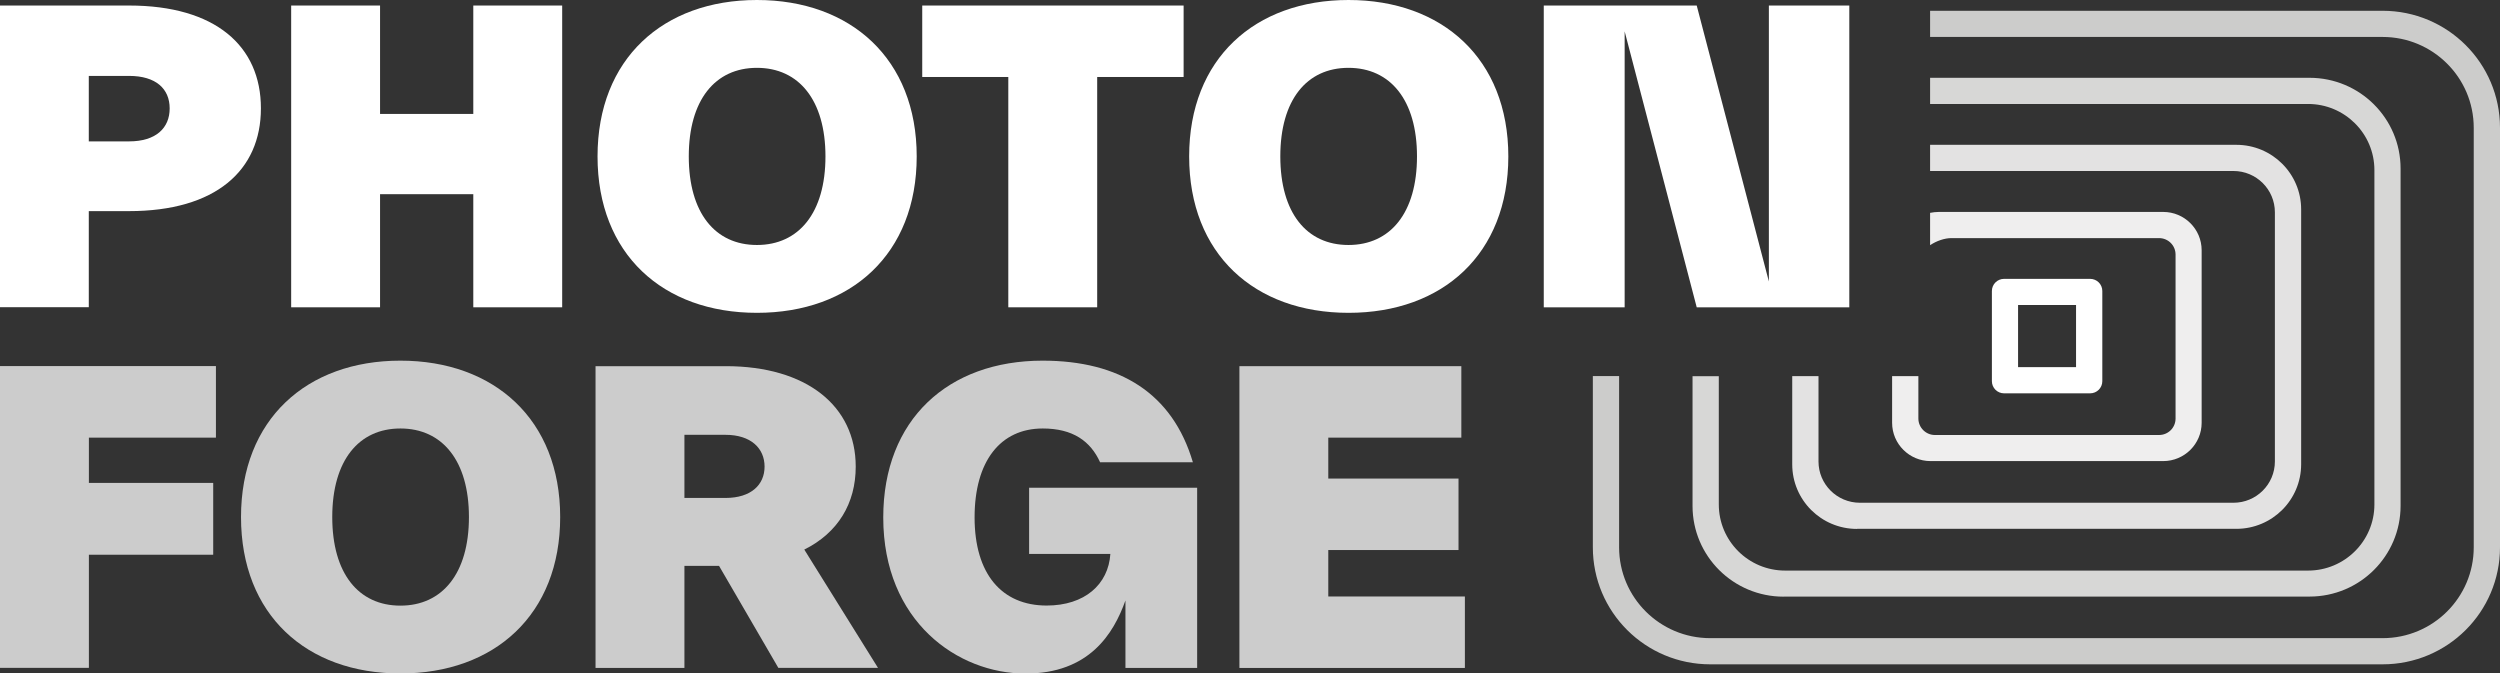
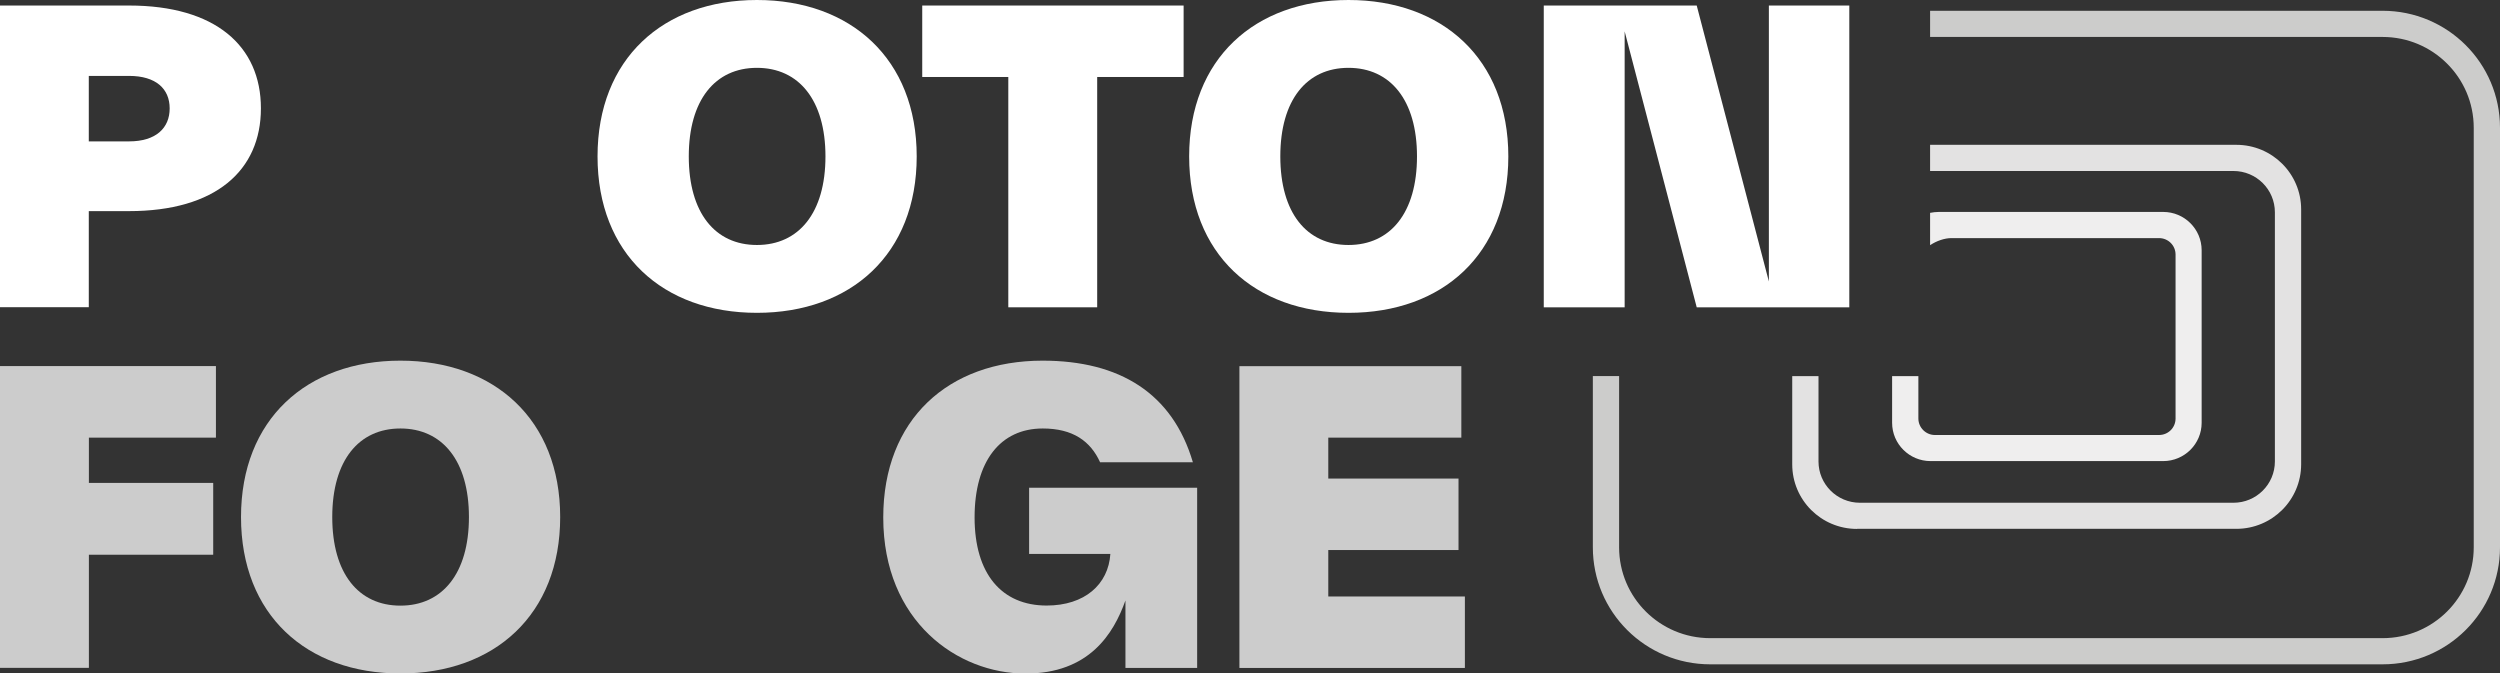
<svg xmlns="http://www.w3.org/2000/svg" width="490" height="132" viewBox="0 0 490 132" fill="none">
  <rect x="0" y="0" width="490" height="132" fill="#333333" stroke="none" />
  <g clip-path="url(#clip0_4_1127)">
    <path d="M378.388 90.373H423.988C428.156 90.373 431.522 87.001 431.522 82.865V49.048C431.522 44.894 428.138 41.539 423.988 41.539H380.027C379.439 41.539 378.869 41.61 378.299 41.717V48.054C379.582 47.202 381.149 46.669 382.485 46.669H423.168C424.967 46.669 426.41 48.107 426.41 49.9V82.03C426.41 83.823 424.967 85.261 423.168 85.261H379.243C377.462 85.261 376.001 83.805 376.001 82.03V73.722H370.854V82.865C370.854 87.018 374.238 90.373 378.388 90.373Z" fill="#EFEEEE" />
    <path d="M363.995 103.651H438.326C445.344 103.651 451.026 97.988 451.026 90.994V41.042C451.026 34.047 445.344 28.385 438.326 28.385H378.298V33.515H437.756C442.245 33.515 445.878 37.136 445.878 41.61V90.444C445.878 94.917 442.245 98.539 437.756 98.539H364.547C360.058 98.539 356.425 94.917 356.425 90.444V73.722H351.277V91.012C351.277 98.006 356.959 103.669 363.977 103.669L363.995 103.651Z" fill="#E3E2E2" />
-     <path d="M409.666 77.094C410.984 77.094 412.053 76.029 412.053 74.715V57.035C412.053 55.721 410.984 54.656 409.666 54.656H392.798C391.48 54.656 390.411 55.721 390.411 57.035V74.715C390.411 76.029 391.48 77.094 392.798 77.094H409.666ZM395.541 59.786H406.905V71.964H395.541V59.786Z" fill="white" />
    <path d="M466.987 2.113H378.299V7.243H466.987C476.855 7.243 484.852 15.214 484.852 25.048V107.273C484.852 117.107 476.855 125.078 466.987 125.078H335.211C325.343 125.078 317.345 117.107 317.345 107.273V73.705H312.197V107.273C312.197 119.948 322.493 130.208 335.211 130.208H466.987C479.705 130.208 490 119.948 490 107.273V25.048C490 12.374 479.705 2.113 466.987 2.113Z" fill="#CCCCCB" />
-     <path d="M349.603 116.929H452.665C462.533 116.929 470.513 108.958 470.513 99.141V33.035C470.513 23.201 462.516 15.248 452.665 15.248H378.299V20.378H452.38C459.559 20.378 465.383 26.183 465.383 33.337V98.875C465.383 106.029 459.559 111.834 452.38 111.834H349.888C342.71 111.834 336.885 106.029 336.885 98.875V73.739H331.737V99.159C331.737 108.994 339.735 116.946 349.585 116.946L349.603 116.929Z" fill="#D7D7D6" />
    <path d="M25.294 1.084C42.233 1.084 51.139 9.019 51.139 21.232C51.139 33.445 42.233 41.38 25.294 41.38H17.403V60.214H0V1.084H25.294ZM25.294 27.711C30.602 27.711 33.256 25.066 33.256 21.25C33.256 17.433 30.602 14.877 25.294 14.877H17.403V27.711H25.294Z" fill="white" />
-     <path d="M92.766 1.084H110.187V60.232H92.766V38.06H74.491V60.232H57.07V1.084H74.491V22.332H92.766V1.084Z" fill="white" />
    <path d="M117.117 30.657C117.117 11.503 129.995 0 148.36 0C166.724 0 179.674 11.521 179.674 30.657C179.674 49.793 166.795 61.314 148.36 61.314C129.924 61.314 117.117 49.793 117.117 30.657ZM161.79 30.657C161.79 19.598 156.553 13.296 148.36 13.296C140.166 13.296 135 19.598 135 30.657C135 41.716 140.148 48.018 148.36 48.018C156.571 48.018 161.79 41.716 161.79 30.657Z" fill="white" />
    <path d="M231.988 1.084V15.09H215.048V60.232H197.628V15.09H180.759V1.084H231.988Z" fill="white" />
    <path d="M233.075 30.657C233.075 11.503 245.954 0 264.318 0C282.683 0 295.632 11.521 295.632 30.657C295.632 49.793 282.754 61.314 264.318 61.314C245.882 61.314 233.075 49.793 233.075 30.657ZM277.731 30.657C277.731 19.598 272.494 13.296 264.3 13.296C256.107 13.296 250.941 19.598 250.941 30.657C250.941 41.716 256.089 48.018 264.3 48.018C272.512 48.018 277.731 41.716 277.731 30.657Z" fill="white" />
    <path d="M346.682 1.084H362.463V60.232H332.556L318.431 6.143V60.232H302.578V1.084H332.556L346.699 55.173V1.084H346.682Z" fill="white" />
    <path d="M42.322 85.776H17.421V94.651H41.788V108.728H17.421V130.9H0V71.752H42.322V85.758V85.776Z" fill="#CCCCCC" />
    <path d="M47.239 101.344C47.239 82.191 60.117 70.688 78.482 70.688C96.846 70.688 109.796 82.208 109.796 101.344C109.796 120.48 96.917 132.001 78.482 132.001C60.046 132.001 47.239 120.48 47.239 101.344ZM91.912 101.344C91.912 90.285 86.675 83.983 78.482 83.983C70.288 83.983 65.122 90.285 65.122 101.344C65.122 112.403 70.27 118.705 78.482 118.705C86.693 118.705 91.912 112.403 91.912 101.344Z" fill="#CCCCCC" />
-     <path d="M152.564 130.917L140.932 110.912H134.146V130.917H116.725V71.769H142.268C158.05 71.769 167.722 79.545 167.722 91.456C167.722 98.698 164.213 104.45 157.64 107.716L172.086 130.9H152.564V130.917ZM134.146 85.225V97.598H142.197C147.202 97.598 149.856 95.024 149.856 91.456C149.856 87.888 147.202 85.225 142.197 85.225H134.146Z" fill="#CCCCCC" />
    <path d="M201.689 95.593H234.642V130.918H220.588V117.693C218.254 124.226 213.48 132.019 200.994 132.019C187.724 132.019 173.118 121.83 173.118 101.433C173.118 82.208 185.854 70.688 204.361 70.688C219.43 70.688 229.814 77.06 233.804 90.605H215.618C213.748 86.486 210.31 83.983 204.378 83.983C196.096 83.983 191.019 90.356 191.019 101.415C191.019 112.474 196.327 118.687 205.144 118.687C212.572 118.687 217.239 114.569 217.631 108.569H201.706V95.575L201.689 95.593Z" fill="#CCCCCC" />
    <path d="M260.327 116.912H287.117V130.917H242.925V71.769H286.423V85.775H260.345V93.799H285.87V107.805H260.345V116.912H260.327Z" fill="#CCCCCC" />
  </g>
  <defs>
    <clipPath id="clip0_4_1127">
      <rect width="490" height="132" fill="white" />
    </clipPath>
  </defs>
</svg>